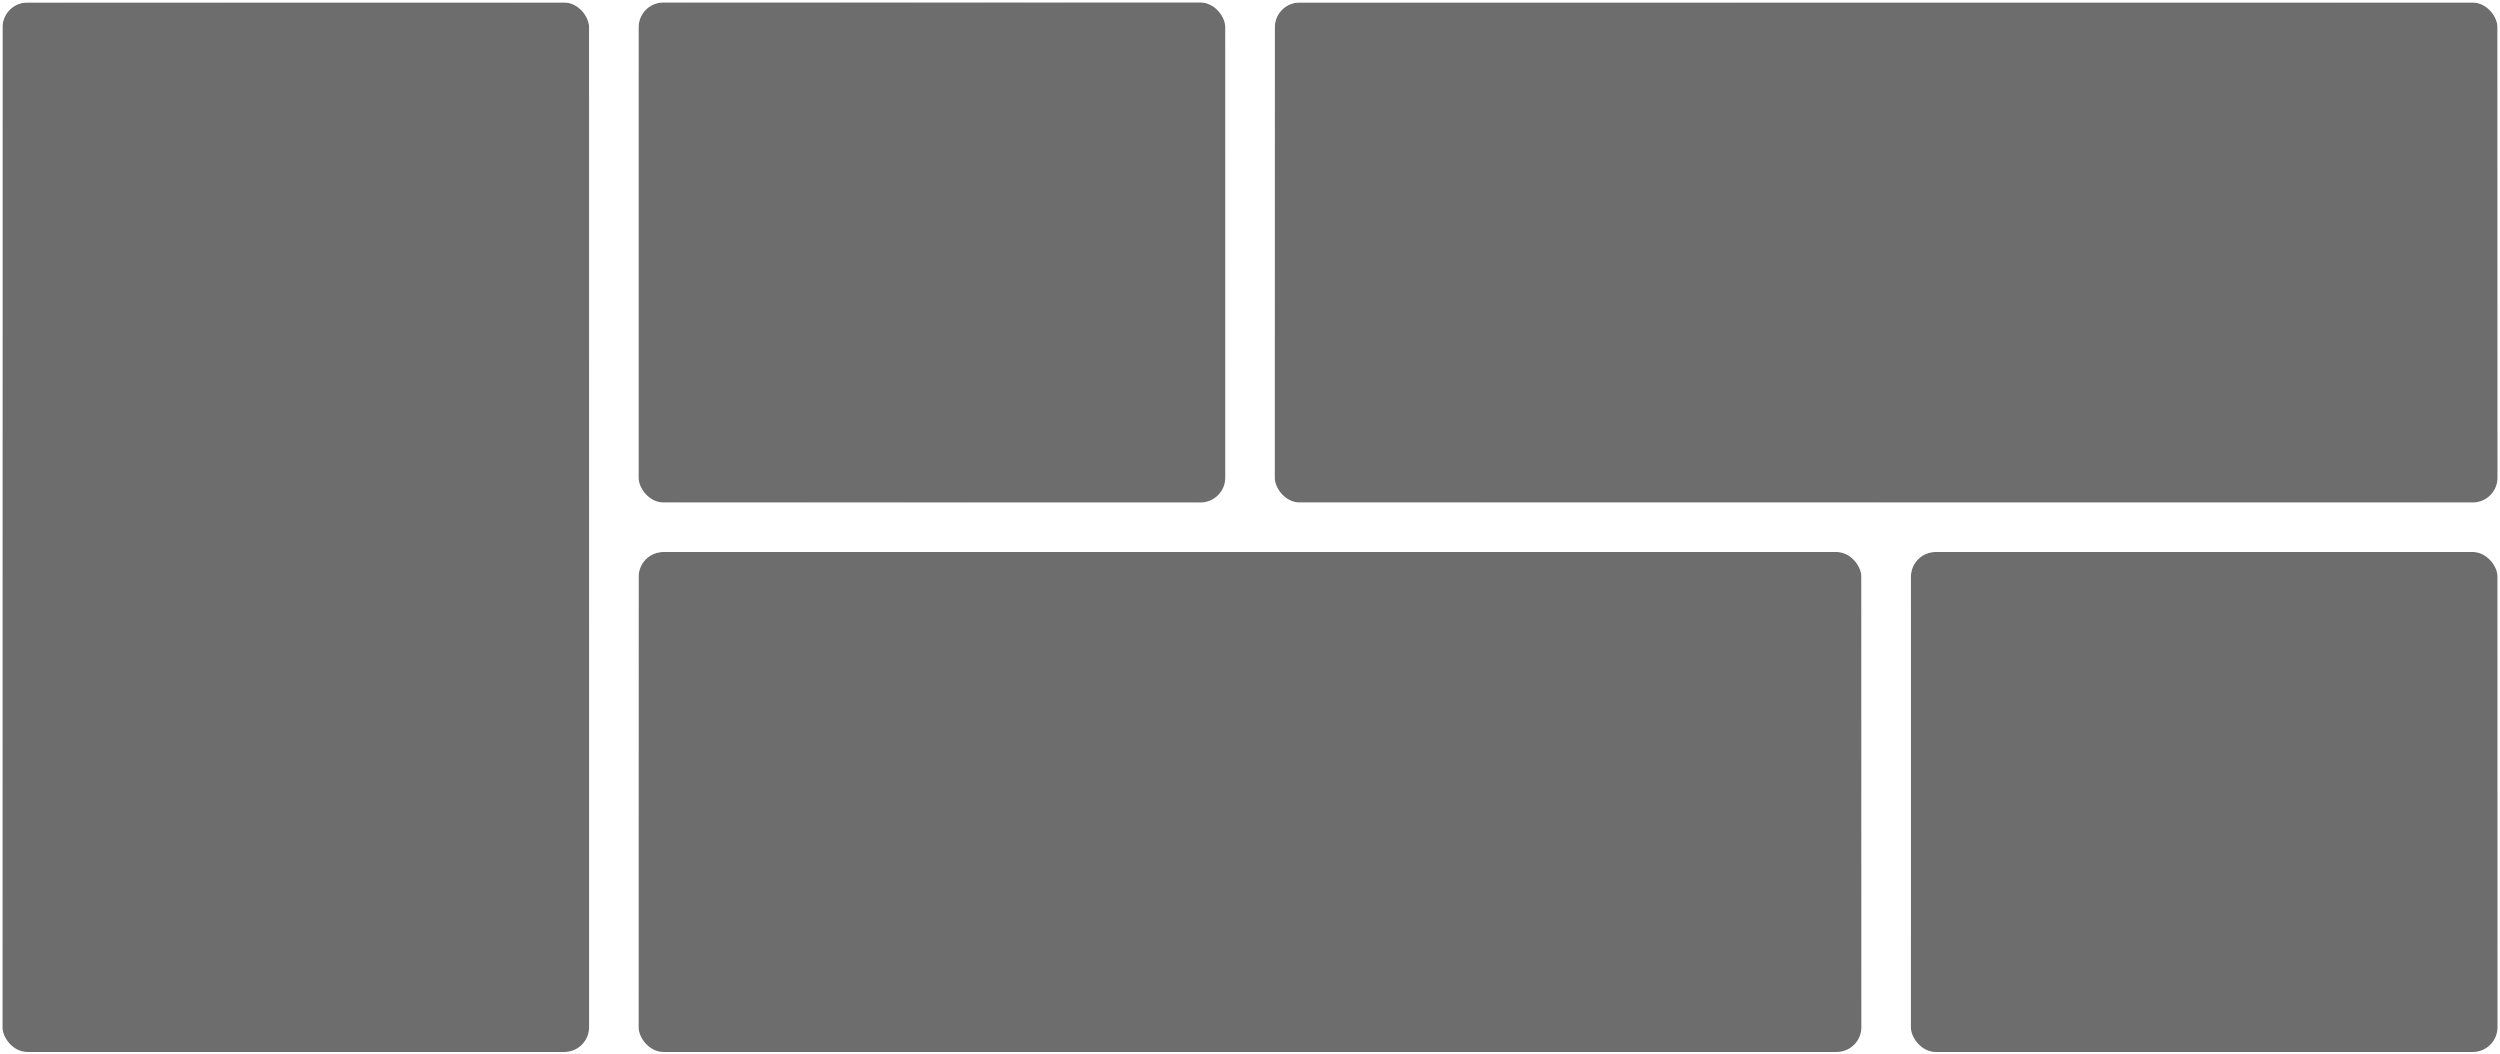
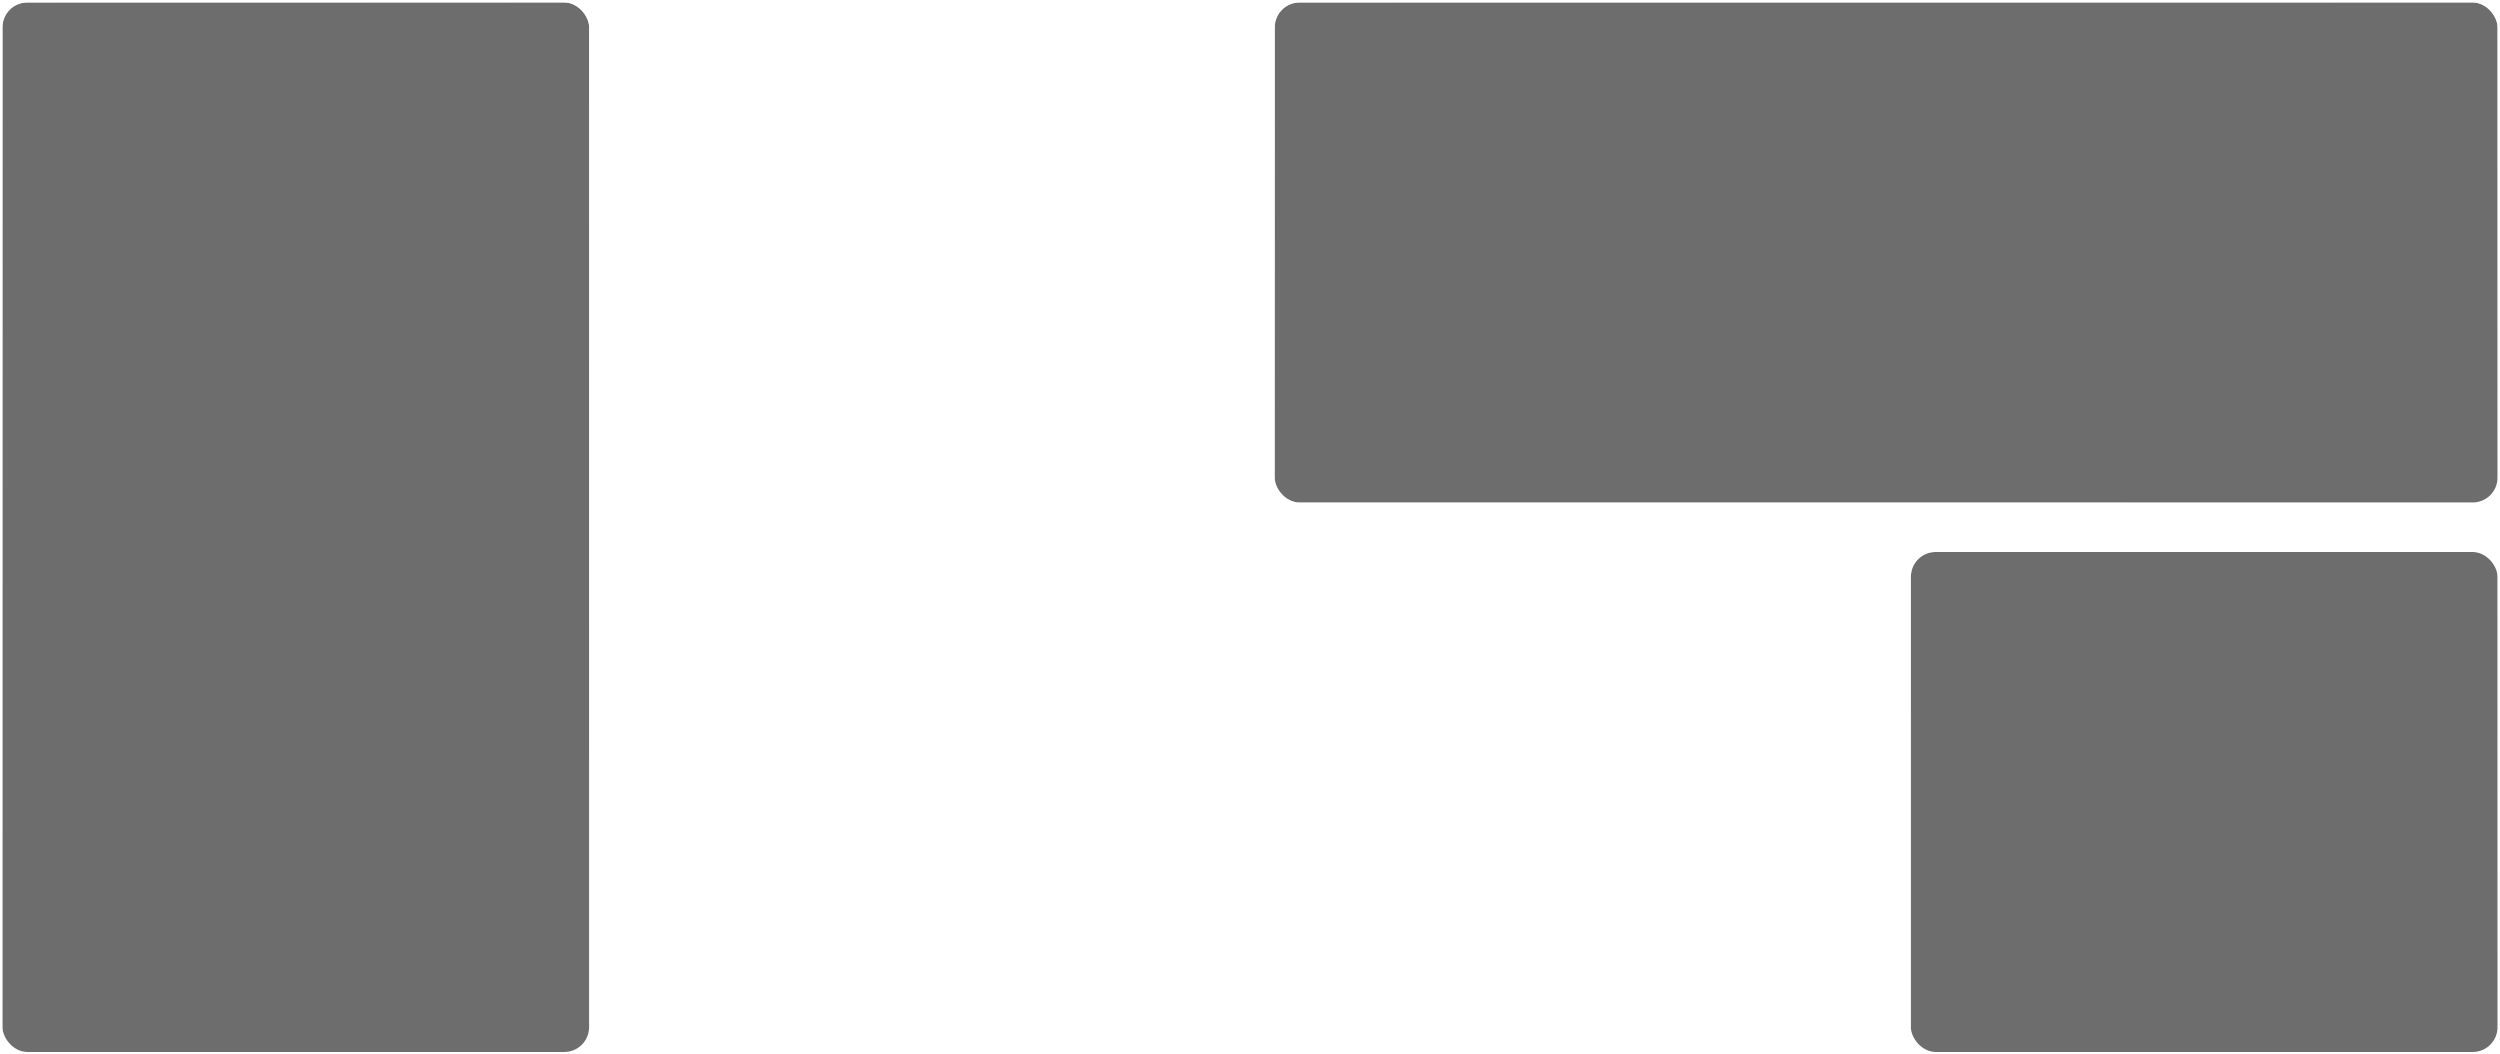
<svg xmlns="http://www.w3.org/2000/svg" width="1010" height="426" viewBox="0 0 1010 426" fill="none">
  <g filter="url(#filter0_b_144_3352)">
    <rect x="1" y="1" width="237" height="424" rx="10" fill="#1F1F1F" fill-opacity="0.65" />
    <rect x="0.75" y="0.75" width="237.5" height="424.5" rx="10.25" stroke="url(#paint0_linear_144_3352)" stroke-width="0.5" />
  </g>
  <g filter="url(#filter1_b_144_3352)">
-     <rect x="258" y="1" width="237" height="202" rx="10" fill="#1F1F1F" fill-opacity="0.65" />
    <rect x="257.75" y="0.75" width="237.5" height="202.5" rx="10.25" stroke="url(#paint1_linear_144_3352)" stroke-width="0.5" />
  </g>
  <g filter="url(#filter2_b_144_3352)">
-     <rect x="258" y="223" width="494" height="202" rx="10" fill="#1F1F1F" fill-opacity="0.65" />
    <rect x="257.75" y="222.75" width="494.5" height="202.5" rx="10.25" stroke="url(#paint2_linear_144_3352)" stroke-width="0.5" />
  </g>
  <g filter="url(#filter3_b_144_3352)">
    <rect x="515" y="1" width="494" height="202" rx="10" fill="#1F1F1F" fill-opacity="0.65" />
    <rect x="514.75" y="0.75" width="494.5" height="202.5" rx="10.25" stroke="url(#paint3_linear_144_3352)" stroke-width="0.5" />
  </g>
  <g filter="url(#filter4_b_144_3352)">
    <rect x="772" y="223" width="237" height="202" rx="10" fill="#1F1F1F" fill-opacity="0.65" />
    <rect x="771.75" y="222.75" width="237.5" height="202.5" rx="10.25" stroke="url(#paint4_linear_144_3352)" stroke-width="0.5" />
  </g>
  <defs>
    <filter id="filter0_b_144_3352" x="-19.3" y="-19.3" width="277.6" height="464.6" filterUnits="userSpaceOnUse" color-interpolation-filters="sRGB">
      <feFlood flood-opacity="0" result="BackgroundImageFix" />
      <feGaussianBlur in="BackgroundImageFix" stdDeviation="9.9" />
      <feComposite in2="SourceAlpha" operator="in" result="effect1_backgroundBlur_144_3352" />
      <feBlend mode="normal" in="SourceGraphic" in2="effect1_backgroundBlur_144_3352" result="shape" />
    </filter>
    <filter id="filter1_b_144_3352" x="237.7" y="-19.3" width="277.6" height="242.6" filterUnits="userSpaceOnUse" color-interpolation-filters="sRGB">
      <feFlood flood-opacity="0" result="BackgroundImageFix" />
      <feGaussianBlur in="BackgroundImageFix" stdDeviation="9.9" />
      <feComposite in2="SourceAlpha" operator="in" result="effect1_backgroundBlur_144_3352" />
      <feBlend mode="normal" in="SourceGraphic" in2="effect1_backgroundBlur_144_3352" result="shape" />
    </filter>
    <filter id="filter2_b_144_3352" x="237.7" y="202.7" width="534.6" height="242.6" filterUnits="userSpaceOnUse" color-interpolation-filters="sRGB">
      <feFlood flood-opacity="0" result="BackgroundImageFix" />
      <feGaussianBlur in="BackgroundImageFix" stdDeviation="9.9" />
      <feComposite in2="SourceAlpha" operator="in" result="effect1_backgroundBlur_144_3352" />
      <feBlend mode="normal" in="SourceGraphic" in2="effect1_backgroundBlur_144_3352" result="shape" />
    </filter>
    <filter id="filter3_b_144_3352" x="494.7" y="-19.3" width="534.6" height="242.6" filterUnits="userSpaceOnUse" color-interpolation-filters="sRGB">
      <feFlood flood-opacity="0" result="BackgroundImageFix" />
      <feGaussianBlur in="BackgroundImageFix" stdDeviation="9.9" />
      <feComposite in2="SourceAlpha" operator="in" result="effect1_backgroundBlur_144_3352" />
      <feBlend mode="normal" in="SourceGraphic" in2="effect1_backgroundBlur_144_3352" result="shape" />
    </filter>
    <filter id="filter4_b_144_3352" x="751.7" y="202.7" width="277.6" height="242.6" filterUnits="userSpaceOnUse" color-interpolation-filters="sRGB">
      <feFlood flood-opacity="0" result="BackgroundImageFix" />
      <feGaussianBlur in="BackgroundImageFix" stdDeviation="9.9" />
      <feComposite in2="SourceAlpha" operator="in" result="effect1_backgroundBlur_144_3352" />
      <feBlend mode="normal" in="SourceGraphic" in2="effect1_backgroundBlur_144_3352" result="shape" />
    </filter>
    <linearGradient id="paint0_linear_144_3352" x1="-14.5" y1="-168.5" x2="252.5" y2="594.5" gradientUnits="userSpaceOnUse">
      <stop stop-color="white" />
      <stop offset="1" stop-color="white" stop-opacity="0" />
    </linearGradient>
    <linearGradient id="paint1_linear_144_3352" x1="36" y1="-138.5" x2="509.5" y2="283.752" gradientUnits="userSpaceOnUse">
      <stop stop-color="white" stop-opacity="0.7" />
      <stop offset="1" stop-color="white" stop-opacity="0" />
    </linearGradient>
    <linearGradient id="paint2_linear_144_3352" x1="28.5" y1="15.5" x2="73.409" y2="563.807" gradientUnits="userSpaceOnUse">
      <stop stop-color="white" />
      <stop offset="1" stop-color="white" stop-opacity="0" />
    </linearGradient>
    <linearGradient id="paint3_linear_144_3352" x1="482.692" y1="-79.752" x2="515.119" y2="325.671" gradientUnits="userSpaceOnUse">
      <stop stop-color="white" />
      <stop offset="1" stop-color="white" stop-opacity="0" />
    </linearGradient>
    <linearGradient id="paint4_linear_144_3352" x1="581.5" y1="-146.5" x2="680.032" y2="544.343" gradientUnits="userSpaceOnUse">
      <stop stop-color="white" />
      <stop offset="1" stop-color="white" stop-opacity="0" />
    </linearGradient>
  </defs>
</svg>